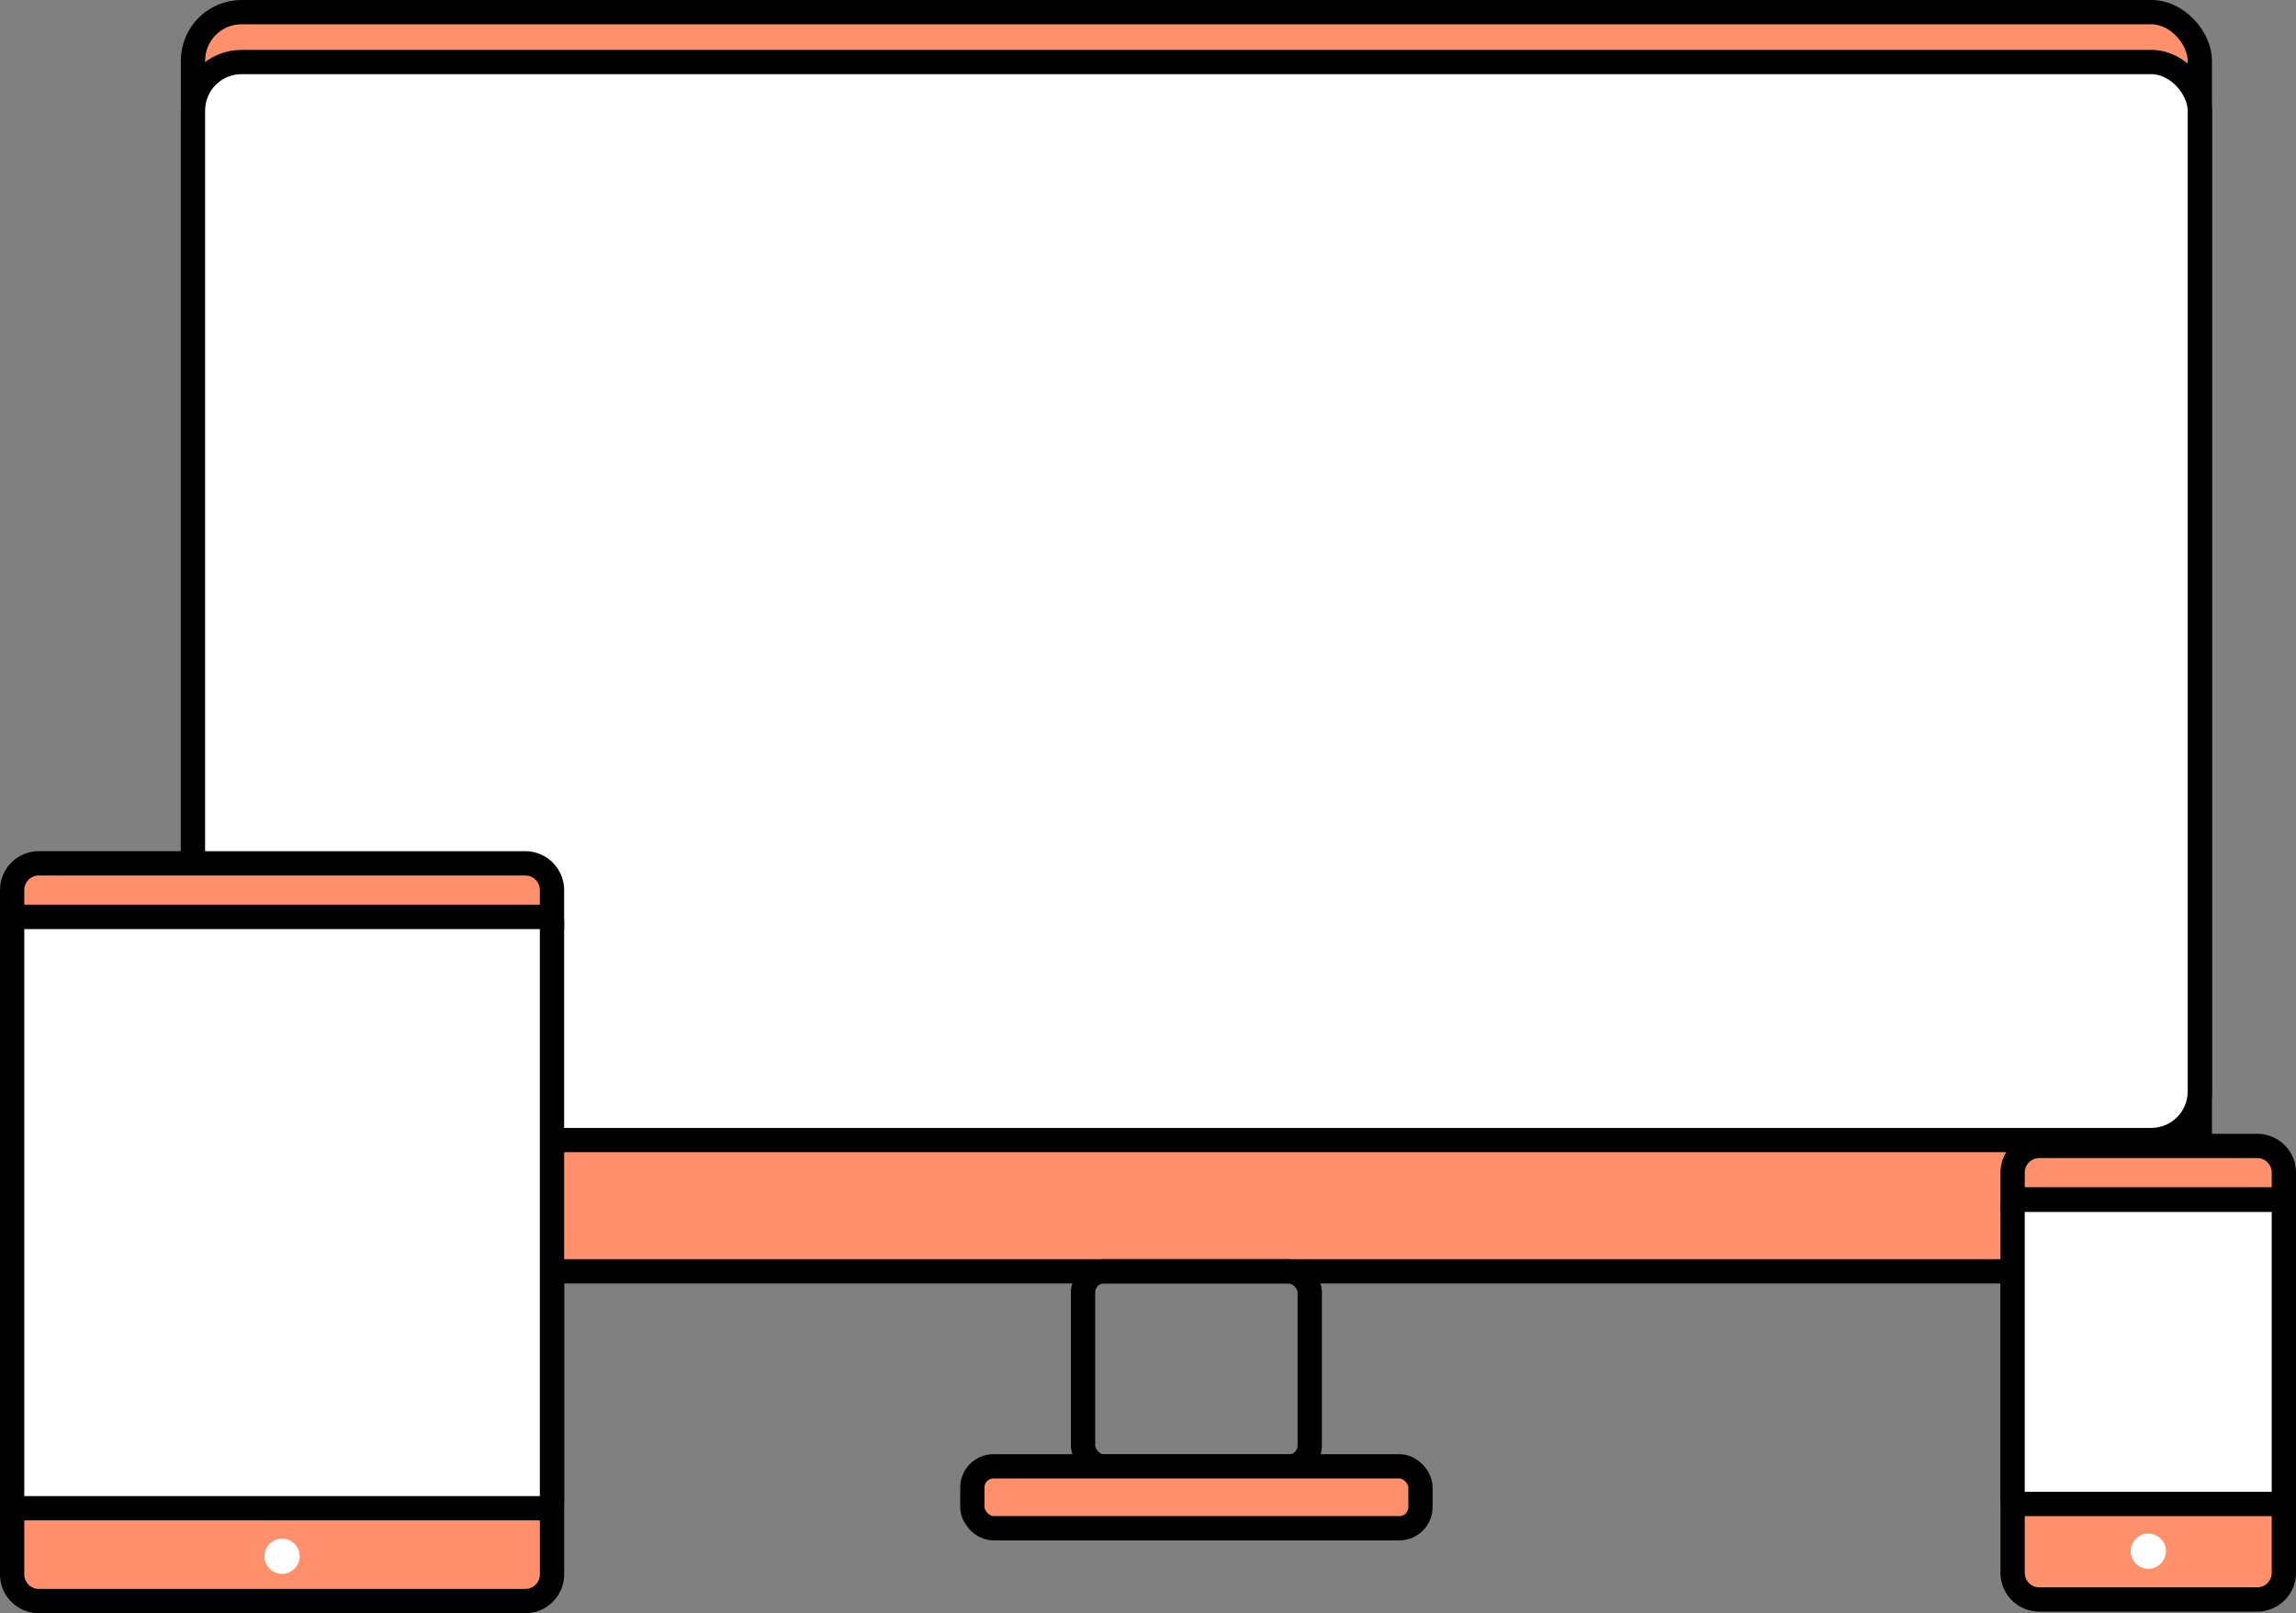
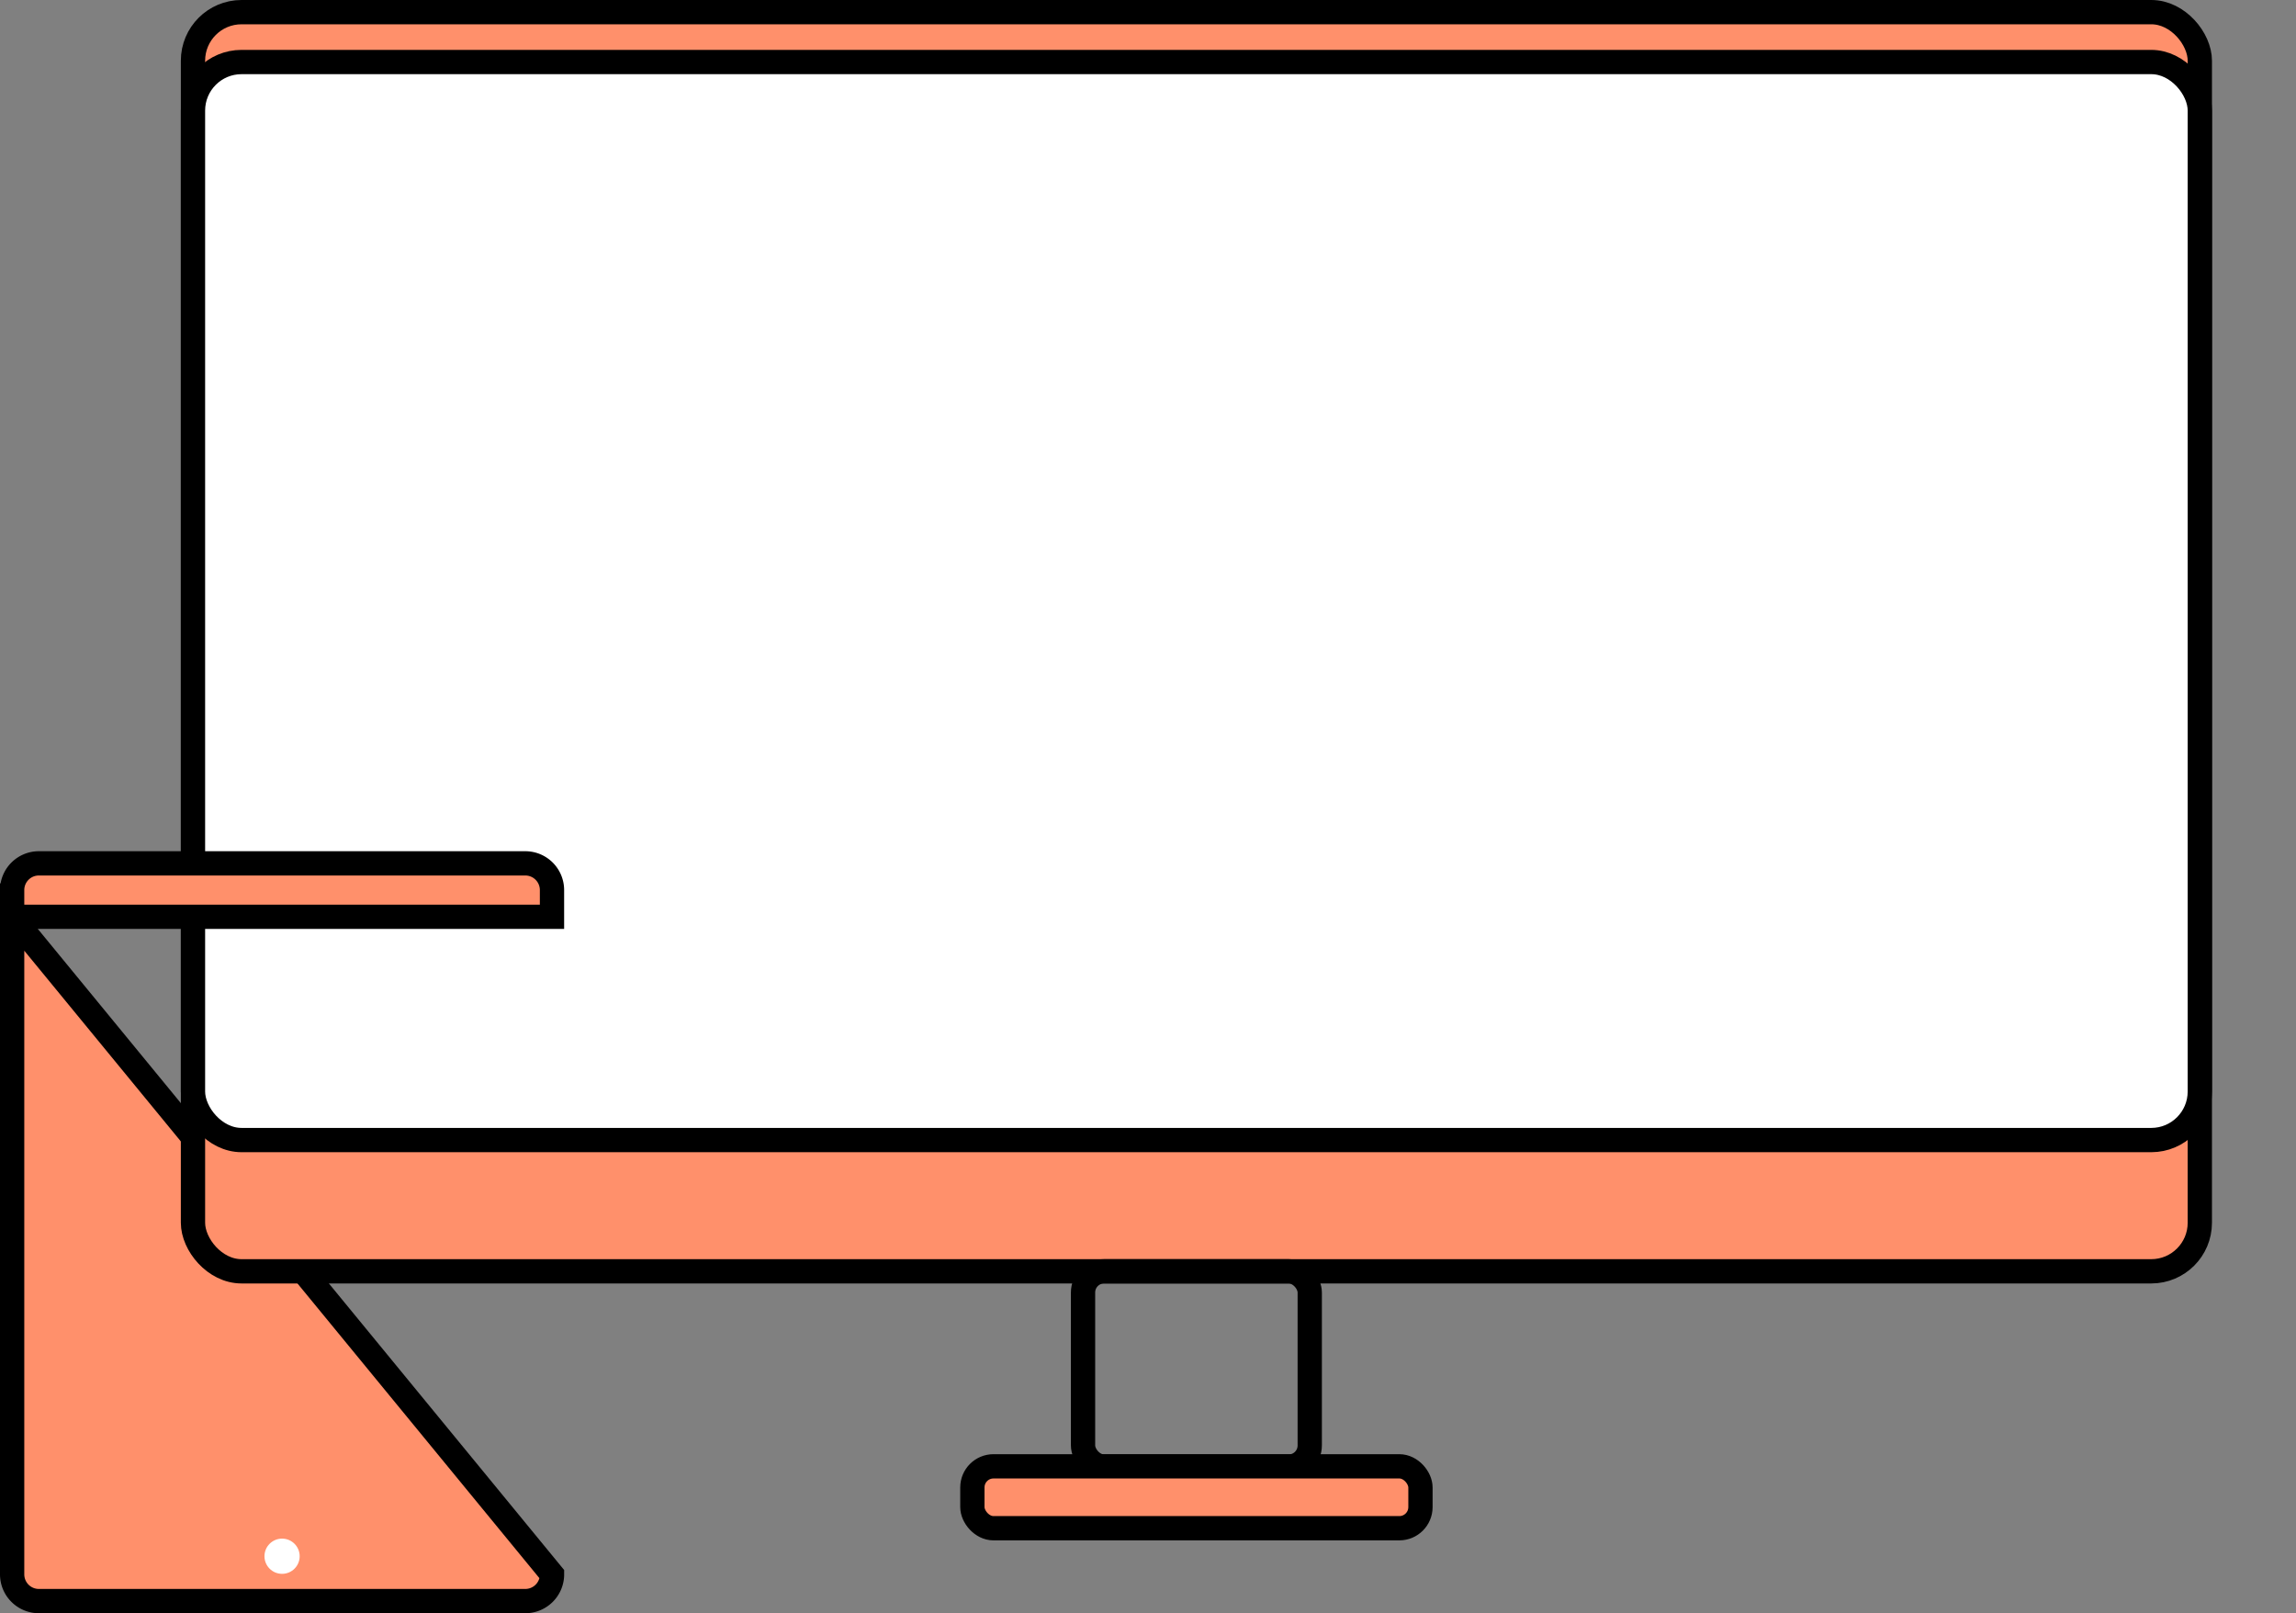
<svg xmlns="http://www.w3.org/2000/svg" height="66.428" viewBox="0 0 94.561 66.428" width="94.561">
  <rect x="0" y="0" width="94.561" height="66.428" fill="#808080" stroke="none" />
  <g stroke="#000" stroke-miterlimit="10">
-     <path d="m86.672 45v15.379a1.1 1.1 0 0 1 -1.1 1.1h-8.972a1.1 1.1 0 0 1 -1.1-1.1v-15.379z" fill="#ff906b" transform="translate(7.389 4.384)" />
-     <path d="m.5 34.41v27.078a1.1 1.1 0 0 0 1.1 1.1h20.035a1.1 1.1 0 0 0 1.1-1.1v-27.078z" fill="#ff906b" transform="translate(0 3.341)" />
+     <path d="m.5 34.41v27.078a1.1 1.1 0 0 0 1.1 1.1h20.035a1.1 1.1 0 0 0 1.1-1.1z" fill="#ff906b" transform="translate(0 3.341)" />
    <rect fill="#ff906b" height="51.85" rx="2" width="82.652" x="7.948" y=".5" />
    <rect fill="#fff" height="44.391" rx="2" width="82.652" x="7.948" y="2.554" />
    <rect fill="none" height="8.041" rx=".87" width="9.337" x="44.605" y="52.35" />
    <rect fill="#ff906b" height="2.549" rx=".87" width="18.455" x="40.047" y="60.38" />
-     <path d="m86.672 45.2v-1.1a1.1 1.1 0 0 0 -1.1-1.1h-8.972a1.1 1.1 0 0 0 -1.1 1.1v1.1z" fill="#ff906b" transform="translate(7.389 4.187)" />
  </g>
-   <ellipse cx="88.48" cy="63.873" fill="#fff" rx=".725" ry=".725" />
  <ellipse cx="11.617" cy="64.082" fill="#fff" rx=".725" ry=".725" />
-   <rect fill="#fff" height="12.523" rx=".2" stroke="#000" stroke-miterlimit="10" width="11.172" x="82.889" y="49.406" />
-   <rect fill="#fff" height="24.354" rx=".2" stroke="#000" stroke-miterlimit="10" width="22.234" x=".5" y="37.751" />
  <path d="m22.734 34.607v-1.1a1.1 1.1 0 0 0 -1.1-1.1h-20.034a1.1 1.1 0 0 0 -1.1 1.1v1.1z" fill="#ff906b" stroke="#000" stroke-miterlimit="10" transform="translate(0 3.144)" />
</svg>